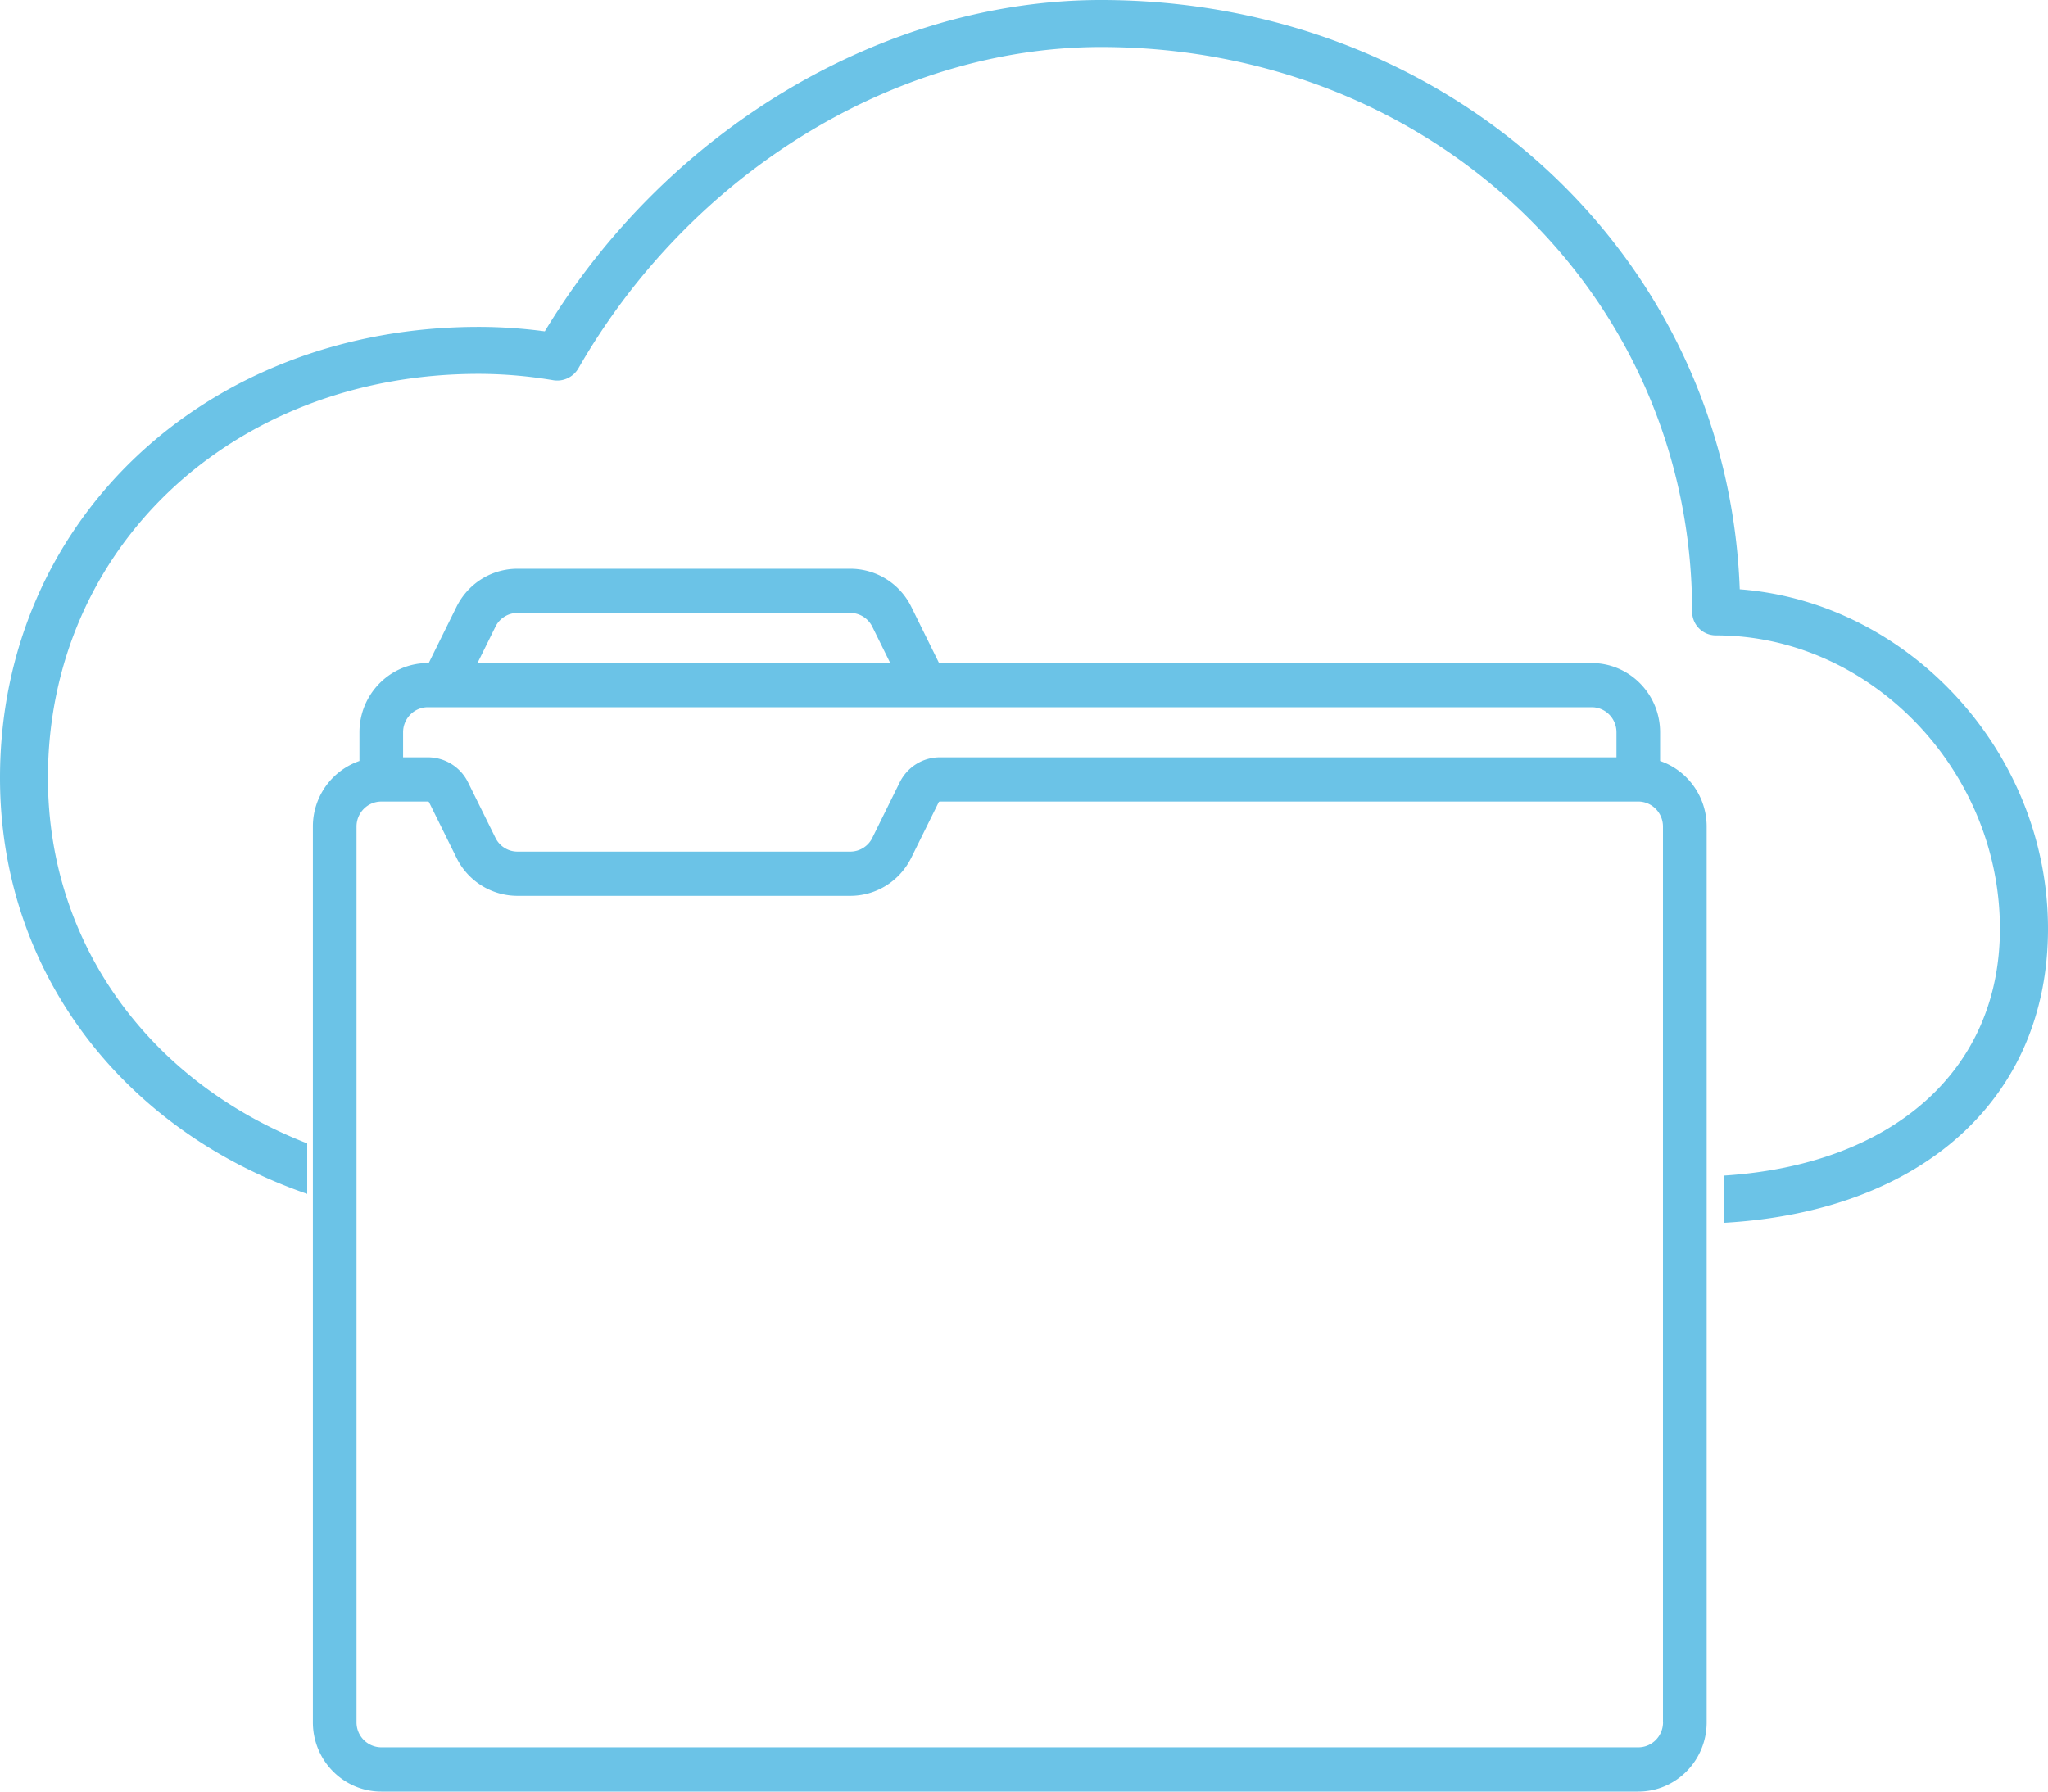
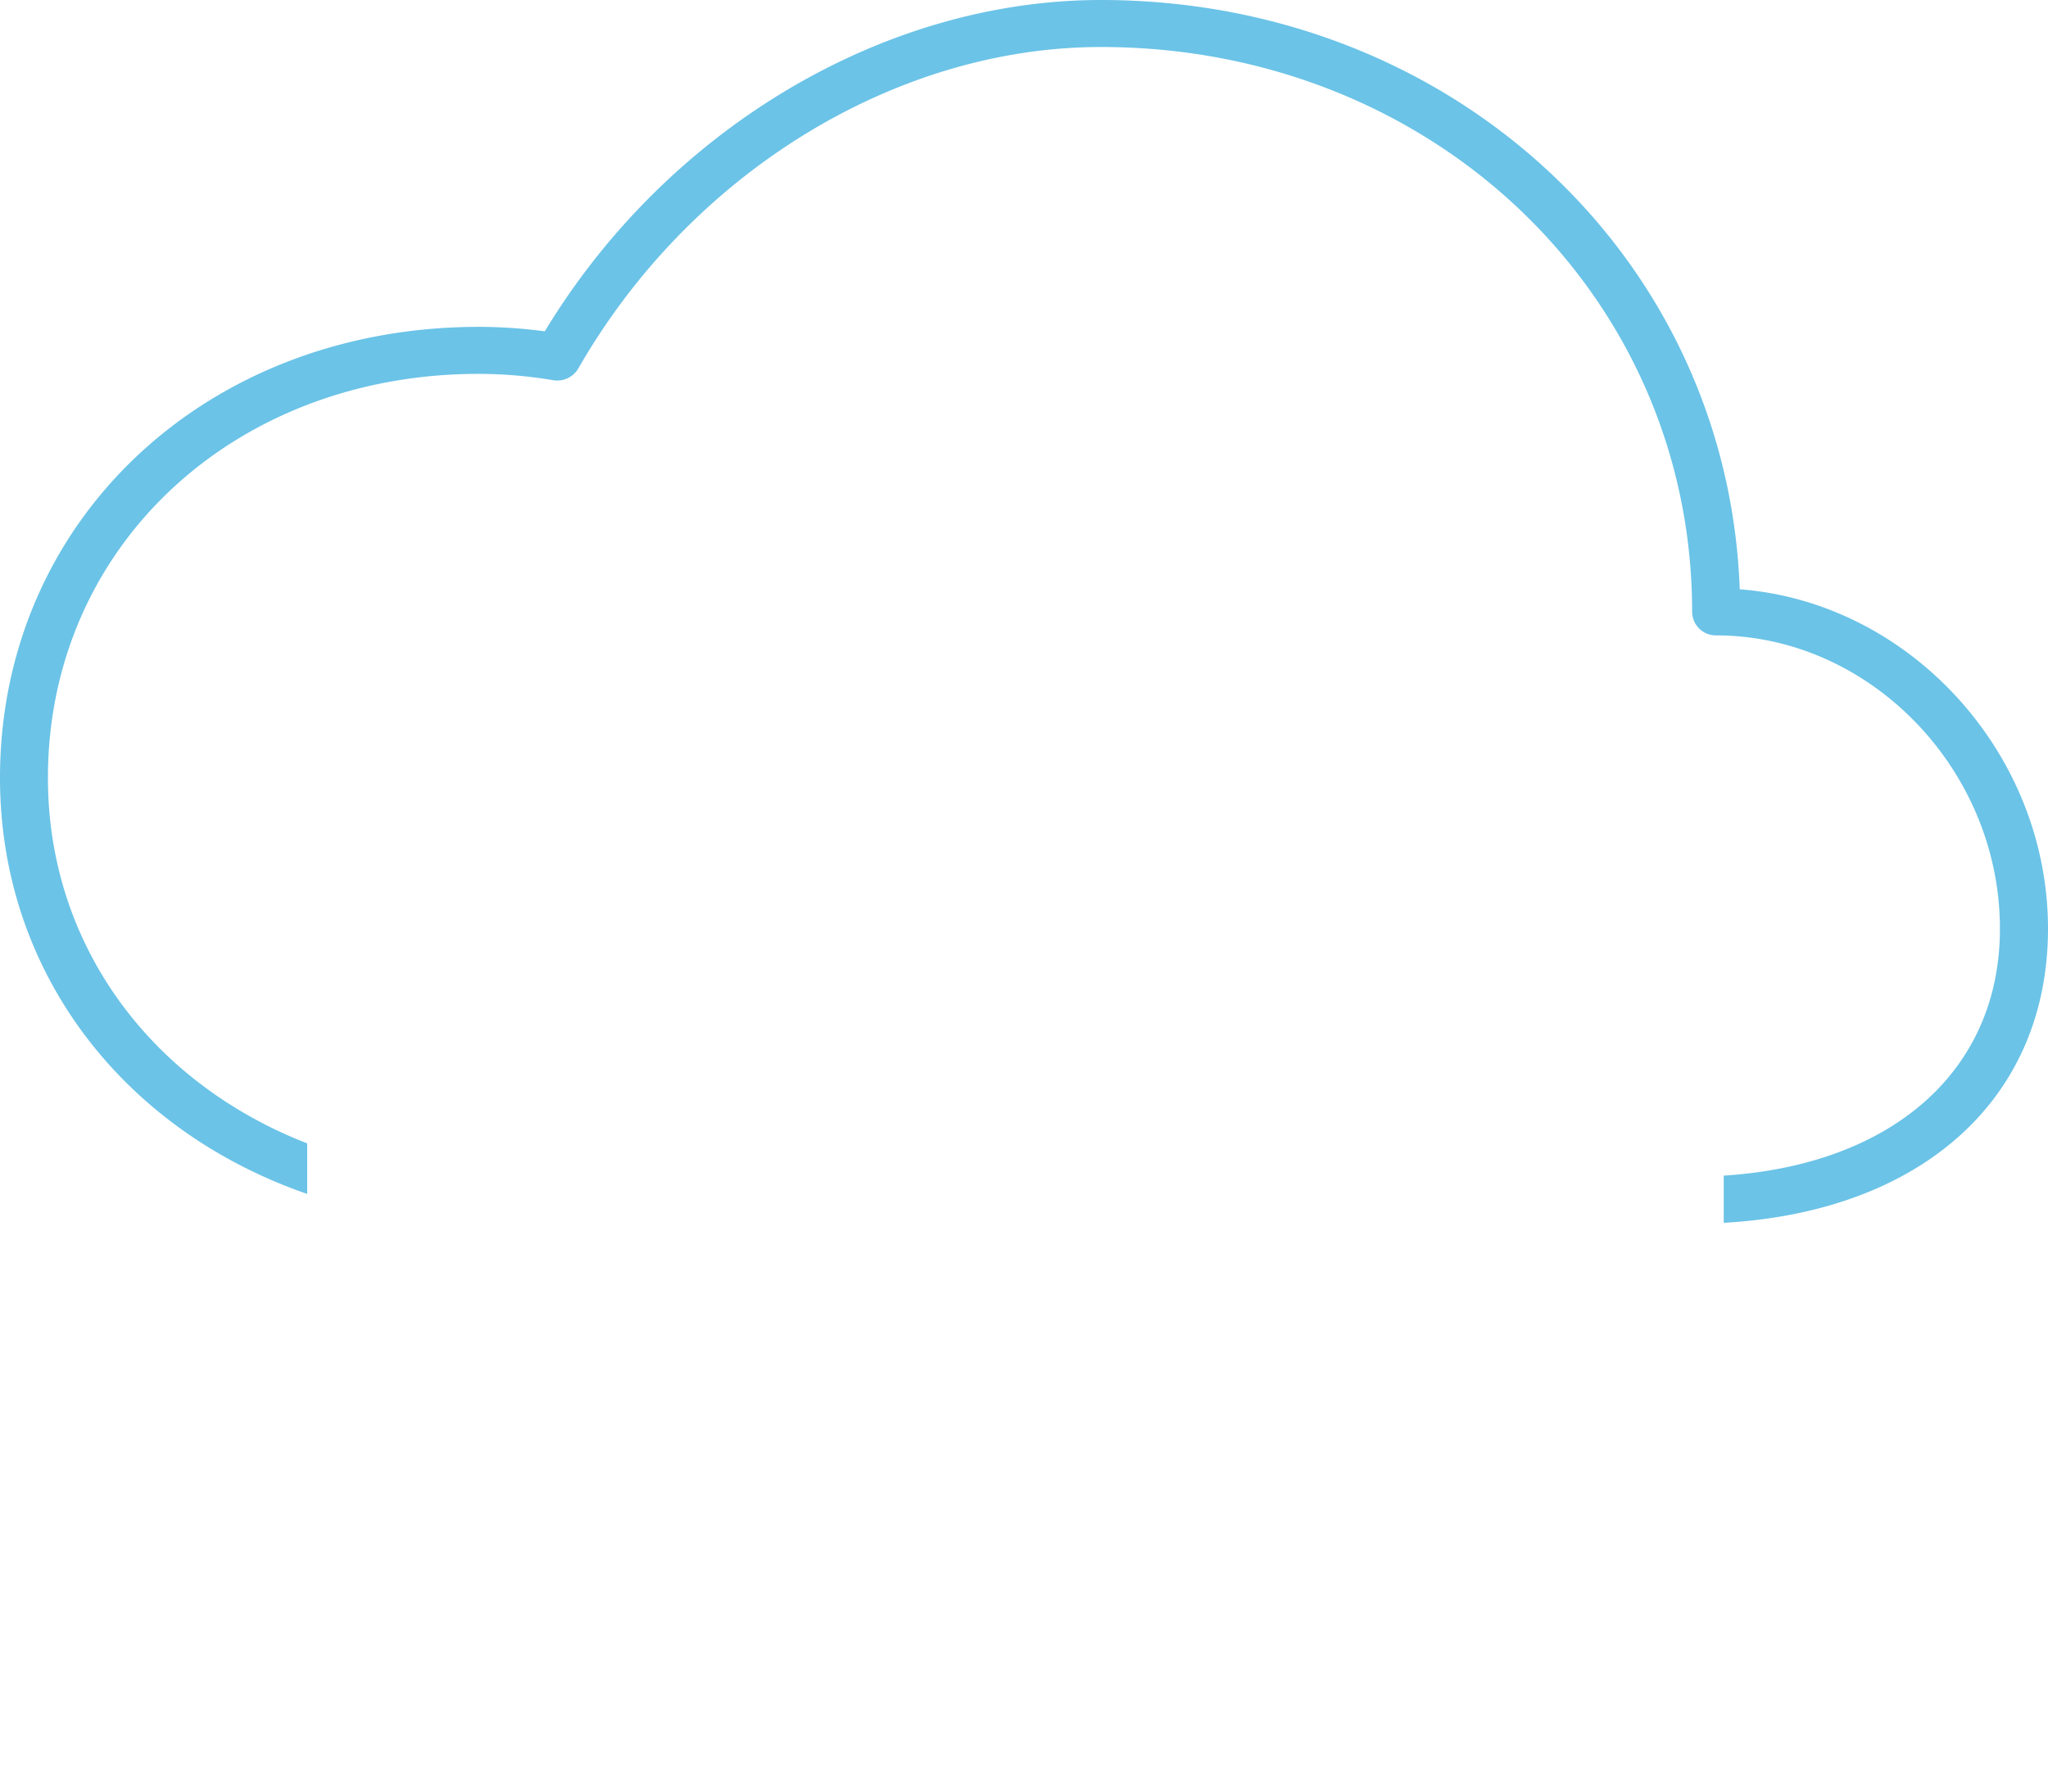
<svg xmlns="http://www.w3.org/2000/svg" width="72" height="63" fill="none" viewBox="0 0 72 63">
-   <path fill="#6BC3E7" d="M58.363 26.76v-1.01c0-1.342-1.078-2.434-2.404-2.434H33.013l-.972-1.97A2.388 2.388 0 0029.89 20H18.195c-.917 0-1.74.516-2.15 1.346l-.973 1.97h-.031c-1.326 0-2.404 1.092-2.404 2.435v1.008A2.436 2.436 0 0011 29.066v31.5C11 61.907 12.078 63 13.404 63h44.192C58.922 63 60 61.908 60 60.565V29.066c0-1.07-.686-1.982-1.637-2.307zM17.417 22.04a.864.864 0 01.778-.487H29.89c.331 0 .63.187.778.487l.629 1.275h-14.51l.63-1.275zm-3.246 3.71c0-.486.39-.881.87-.881h40.918c.48 0 .87.395.87.88v.881H33.045c-.605 0-1.148.34-1.418.888l-.958 1.941a.864.864 0 01-.778.487H18.195a.864.864 0 01-.778-.487l-.958-1.94a1.575 1.575 0 00-1.418-.889h-.87v-.88zm44.295 34.814c0 .486-.39.88-.87.88H13.404a.876.876 0 01-.87-.88V29.066c0-.485.39-.88.87-.88h1.637c.02 0 .037.01.045.028l.959 1.941a2.388 2.388 0 002.15 1.346H29.89c.916 0 1.74-.516 2.15-1.346l.958-1.94a.05.05 0 01.046-.03h24.55c.48 0 .87.396.87.881v31.499z" />
  <path fill="#6BC3E7" fill-rule="evenodd" d="M60.6 41.34c5.939-.38 9.71-3.701 9.71-8.682 0-5.591-4.568-10.315-9.977-10.315a.835.835 0 01-.844-.828c0-11.138-9.131-19.862-20.784-19.862-7.228 0-14.44 4.439-18.375 11.306a.86.86 0 01-.882.411 15.862 15.862 0 00-2.62-.223c-8.634 0-15.143 6.108-15.143 14.205 0 5.898 3.642 10.727 9.115 12.854v1.777C4.348 39.755 0 34.198 0 27.354c0-9.041 7.235-15.86 16.83-15.86.767 0 1.545.053 2.323.157C23.443 4.554 31.055 0 38.705 0c12.323 0 22.033 9.04 22.458 20.722C67.118 21.175 72 26.458 72 32.66c-.002 5.975-4.434 9.945-11.4 10.34v-1.66z" clip-rule="evenodd" />
</svg>